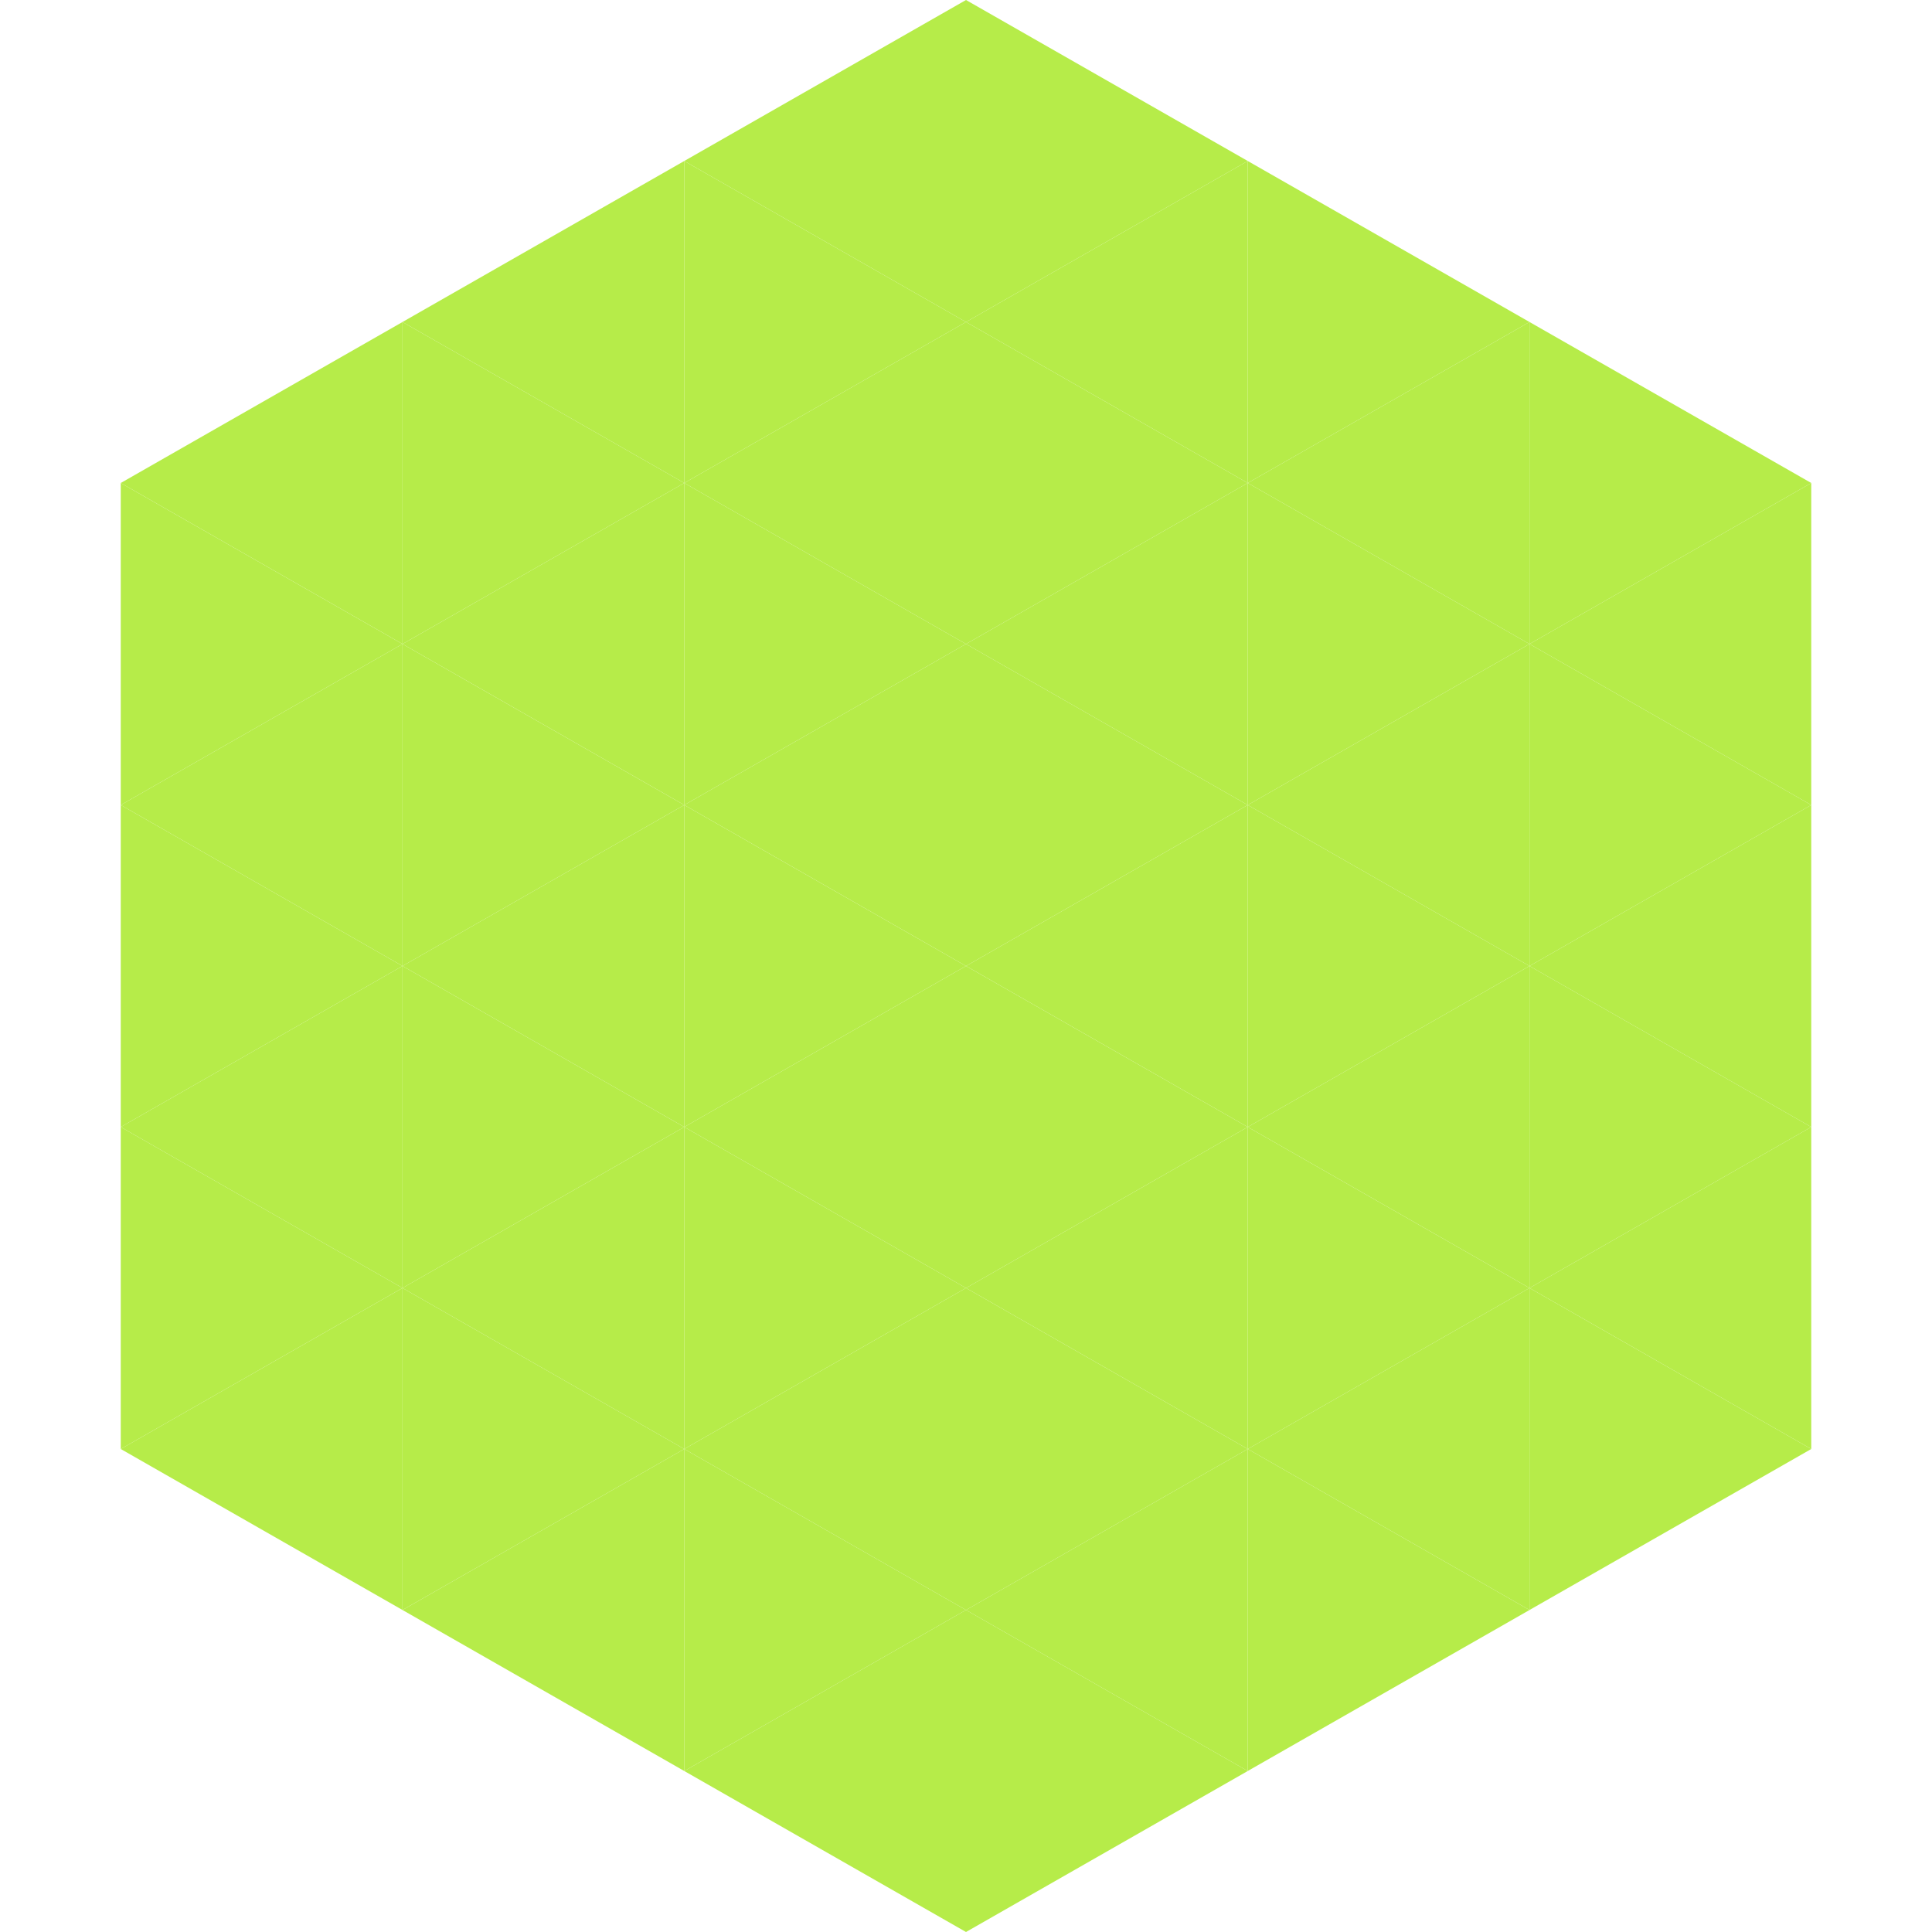
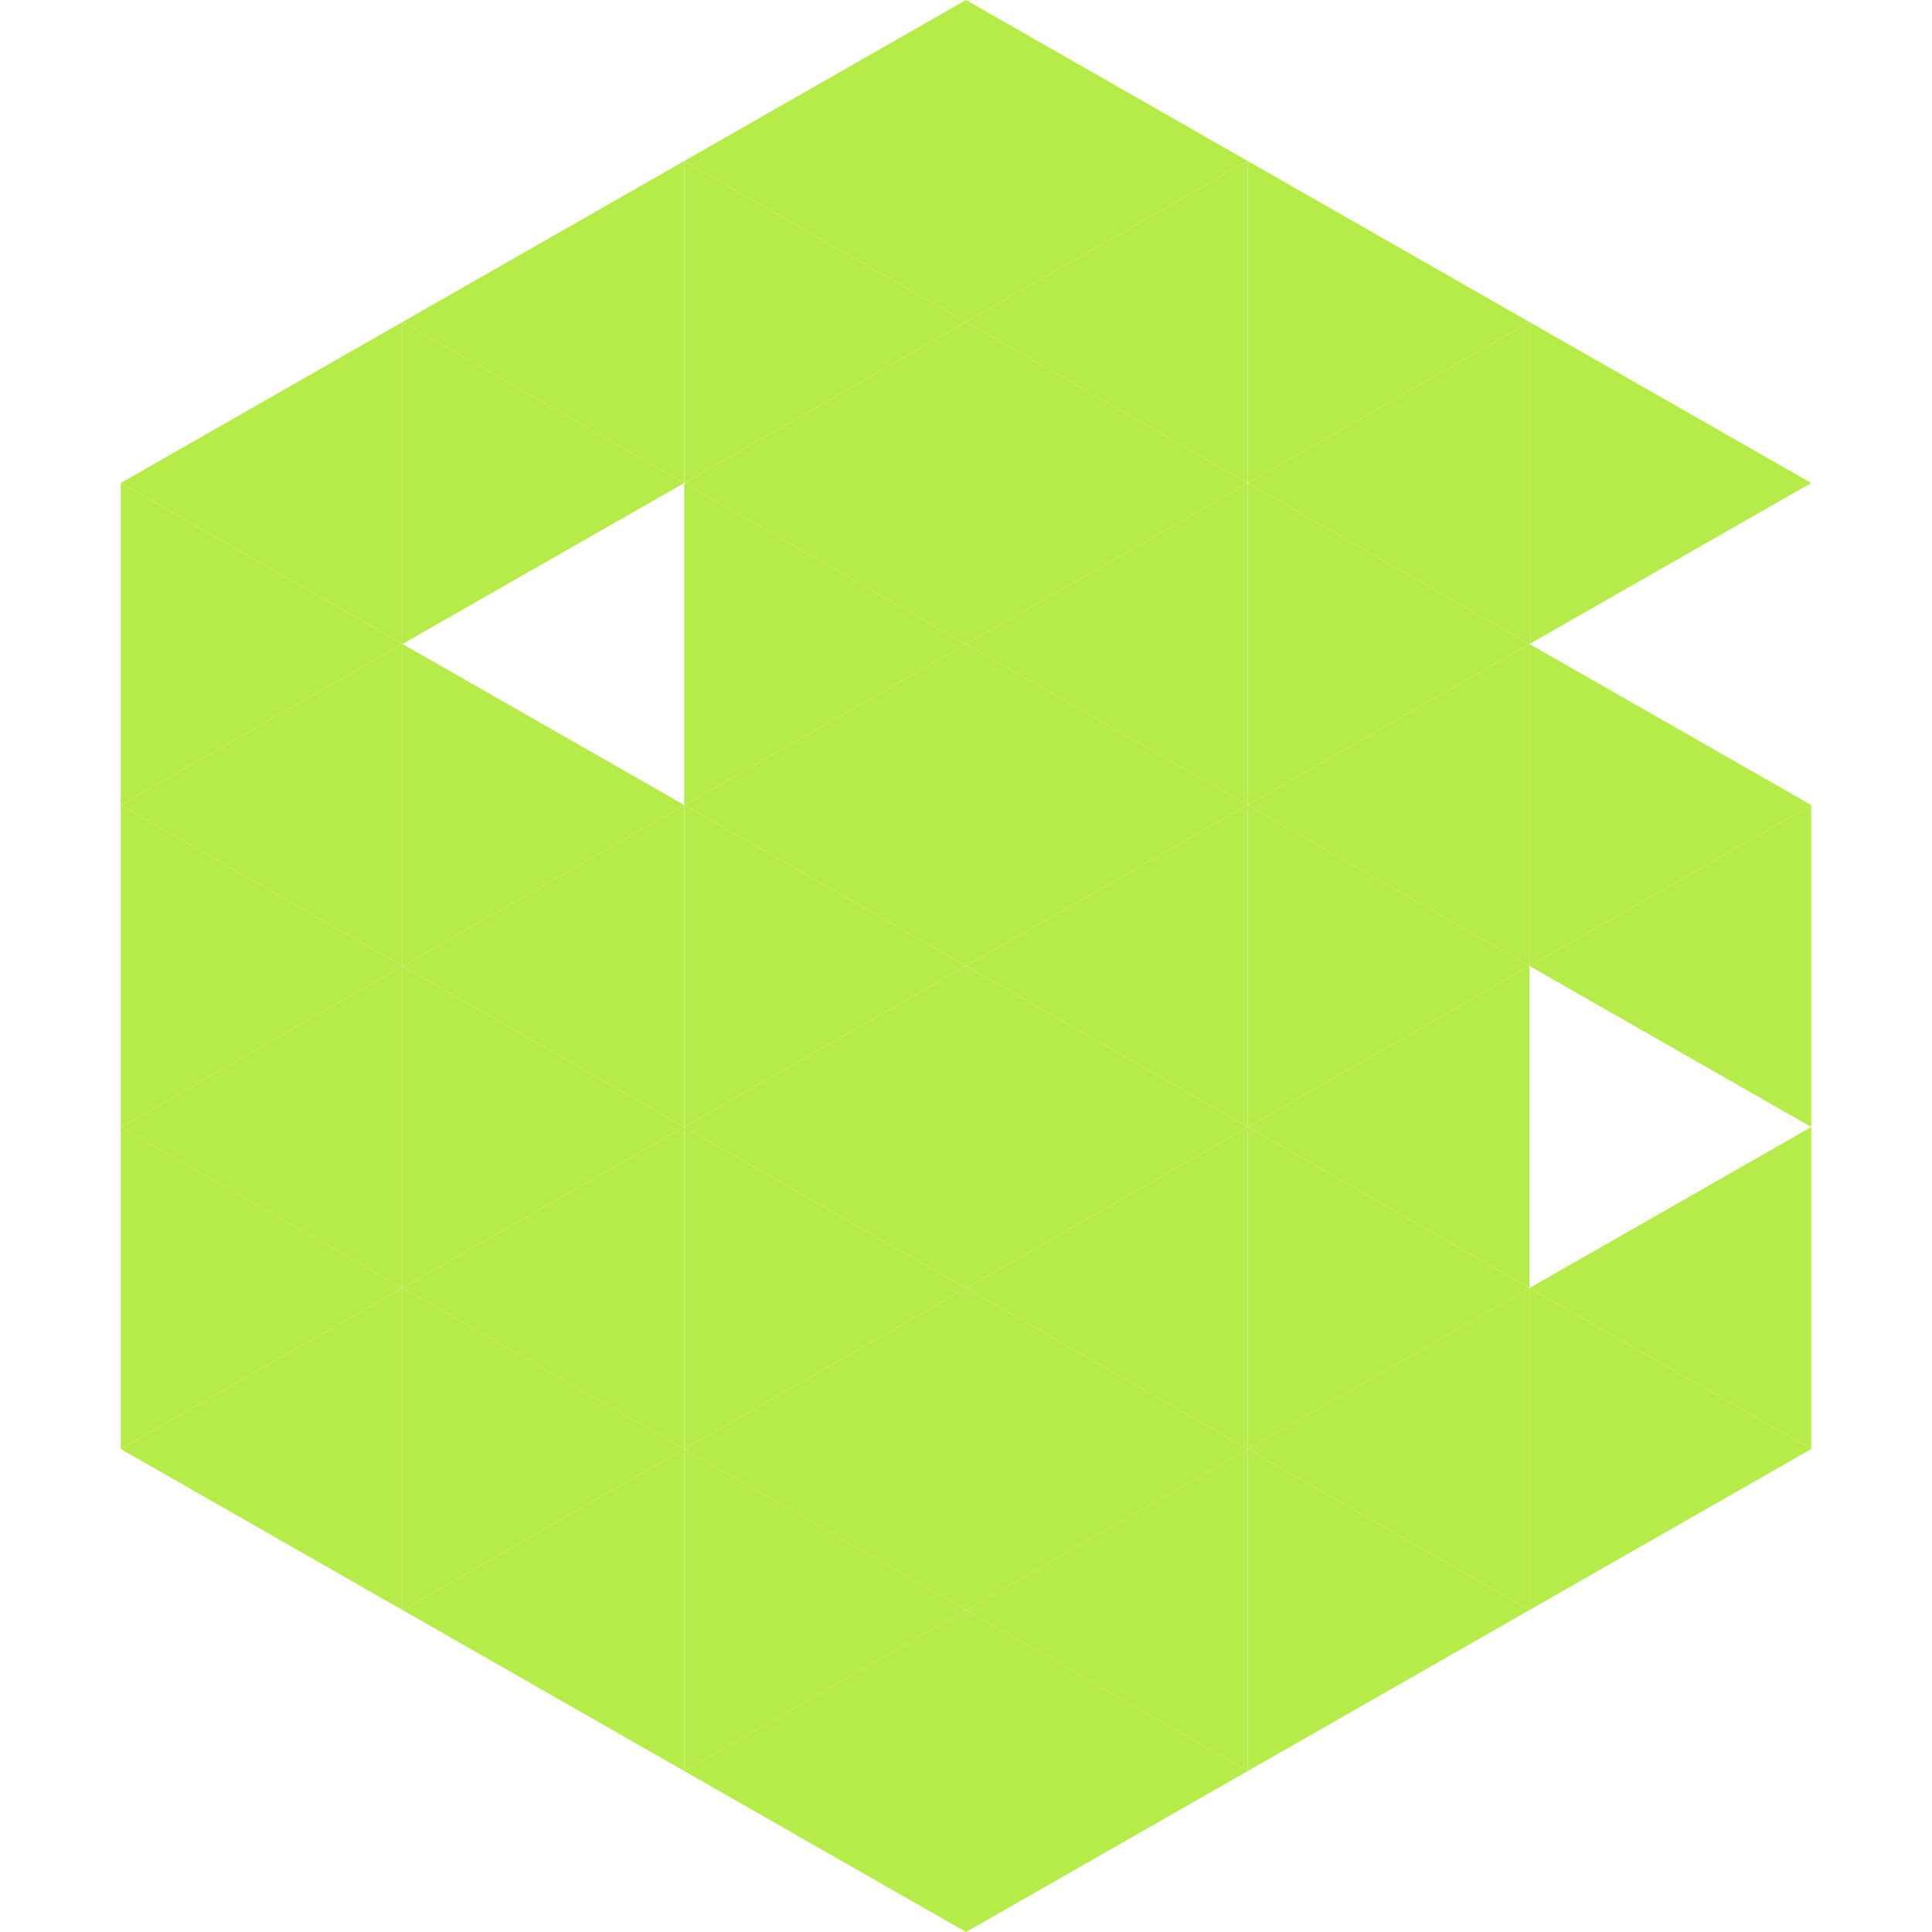
<svg xmlns="http://www.w3.org/2000/svg" width="240" height="240">
  <polygon points="50,40 15,60 50,80" style="fill:rgb(182,236,73)" />
  <polygon points="190,40 225,60 190,80" style="fill:rgb(182,236,73)" />
  <polygon points="15,60 50,80 15,100" style="fill:rgb(182,236,73)" />
-   <polygon points="225,60 190,80 225,100" style="fill:rgb(182,236,73)" />
  <polygon points="50,80 15,100 50,120" style="fill:rgb(182,236,73)" />
  <polygon points="190,80 225,100 190,120" style="fill:rgb(182,236,73)" />
  <polygon points="15,100 50,120 15,140" style="fill:rgb(182,236,73)" />
  <polygon points="225,100 190,120 225,140" style="fill:rgb(182,236,73)" />
  <polygon points="50,120 15,140 50,160" style="fill:rgb(182,236,73)" />
-   <polygon points="190,120 225,140 190,160" style="fill:rgb(182,236,73)" />
  <polygon points="15,140 50,160 15,180" style="fill:rgb(182,236,73)" />
  <polygon points="225,140 190,160 225,180" style="fill:rgb(182,236,73)" />
  <polygon points="50,160 15,180 50,200" style="fill:rgb(182,236,73)" />
  <polygon points="190,160 225,180 190,200" style="fill:rgb(182,236,73)" />
  <polygon points="15,180 50,200 15,220" style="fill:rgb(255,255,255); fill-opacity:0" />
  <polygon points="225,180 190,200 225,220" style="fill:rgb(255,255,255); fill-opacity:0" />
  <polygon points="50,0 85,20 50,40" style="fill:rgb(255,255,255); fill-opacity:0" />
  <polygon points="190,0 155,20 190,40" style="fill:rgb(255,255,255); fill-opacity:0" />
  <polygon points="85,20 50,40 85,60" style="fill:rgb(182,236,73)" />
  <polygon points="155,20 190,40 155,60" style="fill:rgb(182,236,73)" />
  <polygon points="50,40 85,60 50,80" style="fill:rgb(182,236,73)" />
  <polygon points="190,40 155,60 190,80" style="fill:rgb(182,236,73)" />
-   <polygon points="85,60 50,80 85,100" style="fill:rgb(182,236,73)" />
  <polygon points="155,60 190,80 155,100" style="fill:rgb(182,236,73)" />
  <polygon points="50,80 85,100 50,120" style="fill:rgb(182,236,73)" />
  <polygon points="190,80 155,100 190,120" style="fill:rgb(182,236,73)" />
  <polygon points="85,100 50,120 85,140" style="fill:rgb(182,236,73)" />
  <polygon points="155,100 190,120 155,140" style="fill:rgb(182,236,73)" />
  <polygon points="50,120 85,140 50,160" style="fill:rgb(182,236,73)" />
  <polygon points="190,120 155,140 190,160" style="fill:rgb(182,236,73)" />
  <polygon points="85,140 50,160 85,180" style="fill:rgb(182,236,73)" />
  <polygon points="155,140 190,160 155,180" style="fill:rgb(182,236,73)" />
  <polygon points="50,160 85,180 50,200" style="fill:rgb(182,236,73)" />
  <polygon points="190,160 155,180 190,200" style="fill:rgb(182,236,73)" />
  <polygon points="85,180 50,200 85,220" style="fill:rgb(182,236,73)" />
  <polygon points="155,180 190,200 155,220" style="fill:rgb(182,236,73)" />
  <polygon points="120,0 85,20 120,40" style="fill:rgb(182,236,73)" />
  <polygon points="120,0 155,20 120,40" style="fill:rgb(182,236,73)" />
  <polygon points="85,20 120,40 85,60" style="fill:rgb(182,236,73)" />
  <polygon points="155,20 120,40 155,60" style="fill:rgb(182,236,73)" />
  <polygon points="120,40 85,60 120,80" style="fill:rgb(182,236,73)" />
  <polygon points="120,40 155,60 120,80" style="fill:rgb(182,236,73)" />
  <polygon points="85,60 120,80 85,100" style="fill:rgb(182,236,73)" />
  <polygon points="155,60 120,80 155,100" style="fill:rgb(182,236,73)" />
  <polygon points="120,80 85,100 120,120" style="fill:rgb(182,236,73)" />
  <polygon points="120,80 155,100 120,120" style="fill:rgb(182,236,73)" />
  <polygon points="85,100 120,120 85,140" style="fill:rgb(182,236,73)" />
  <polygon points="155,100 120,120 155,140" style="fill:rgb(182,236,73)" />
  <polygon points="120,120 85,140 120,160" style="fill:rgb(182,236,73)" />
  <polygon points="120,120 155,140 120,160" style="fill:rgb(182,236,73)" />
  <polygon points="85,140 120,160 85,180" style="fill:rgb(182,236,73)" />
  <polygon points="155,140 120,160 155,180" style="fill:rgb(182,236,73)" />
  <polygon points="120,160 85,180 120,200" style="fill:rgb(182,236,73)" />
  <polygon points="120,160 155,180 120,200" style="fill:rgb(182,236,73)" />
  <polygon points="85,180 120,200 85,220" style="fill:rgb(182,236,73)" />
  <polygon points="155,180 120,200 155,220" style="fill:rgb(182,236,73)" />
  <polygon points="120,200 85,220 120,240" style="fill:rgb(182,236,73)" />
  <polygon points="120,200 155,220 120,240" style="fill:rgb(182,236,73)" />
  <polygon points="85,220 120,240 85,260" style="fill:rgb(255,255,255); fill-opacity:0" />
  <polygon points="155,220 120,240 155,260" style="fill:rgb(255,255,255); fill-opacity:0" />
</svg>